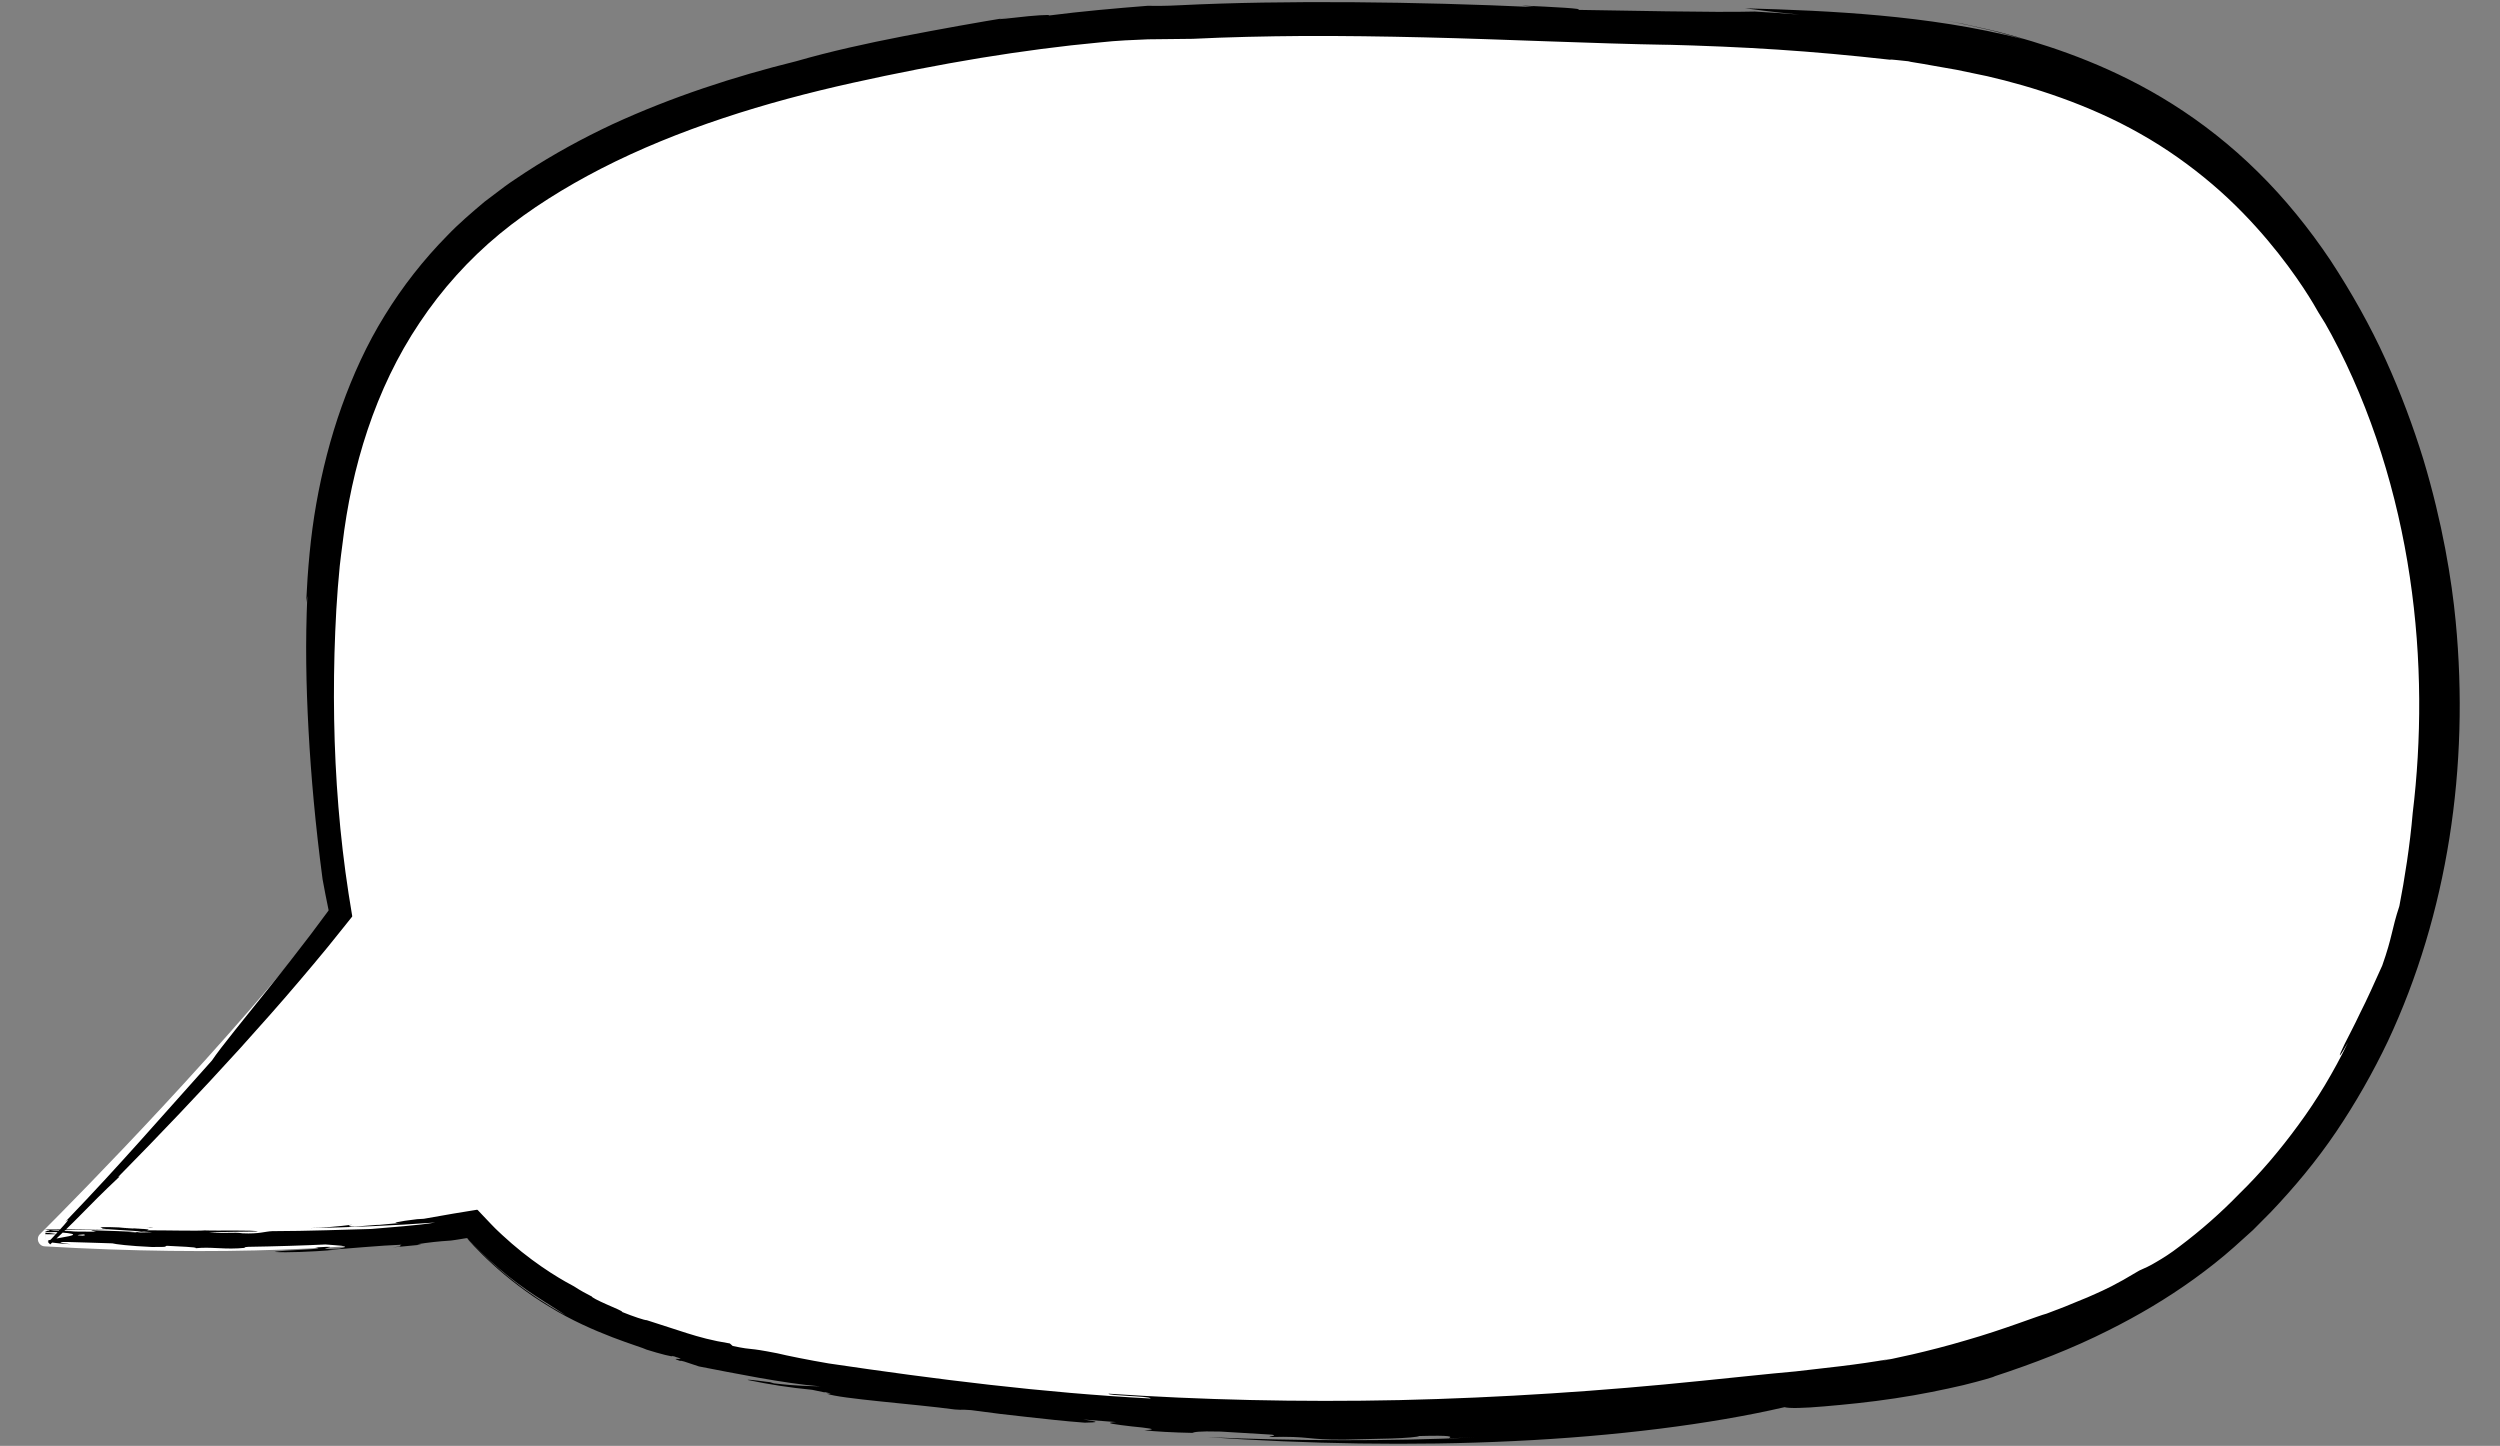
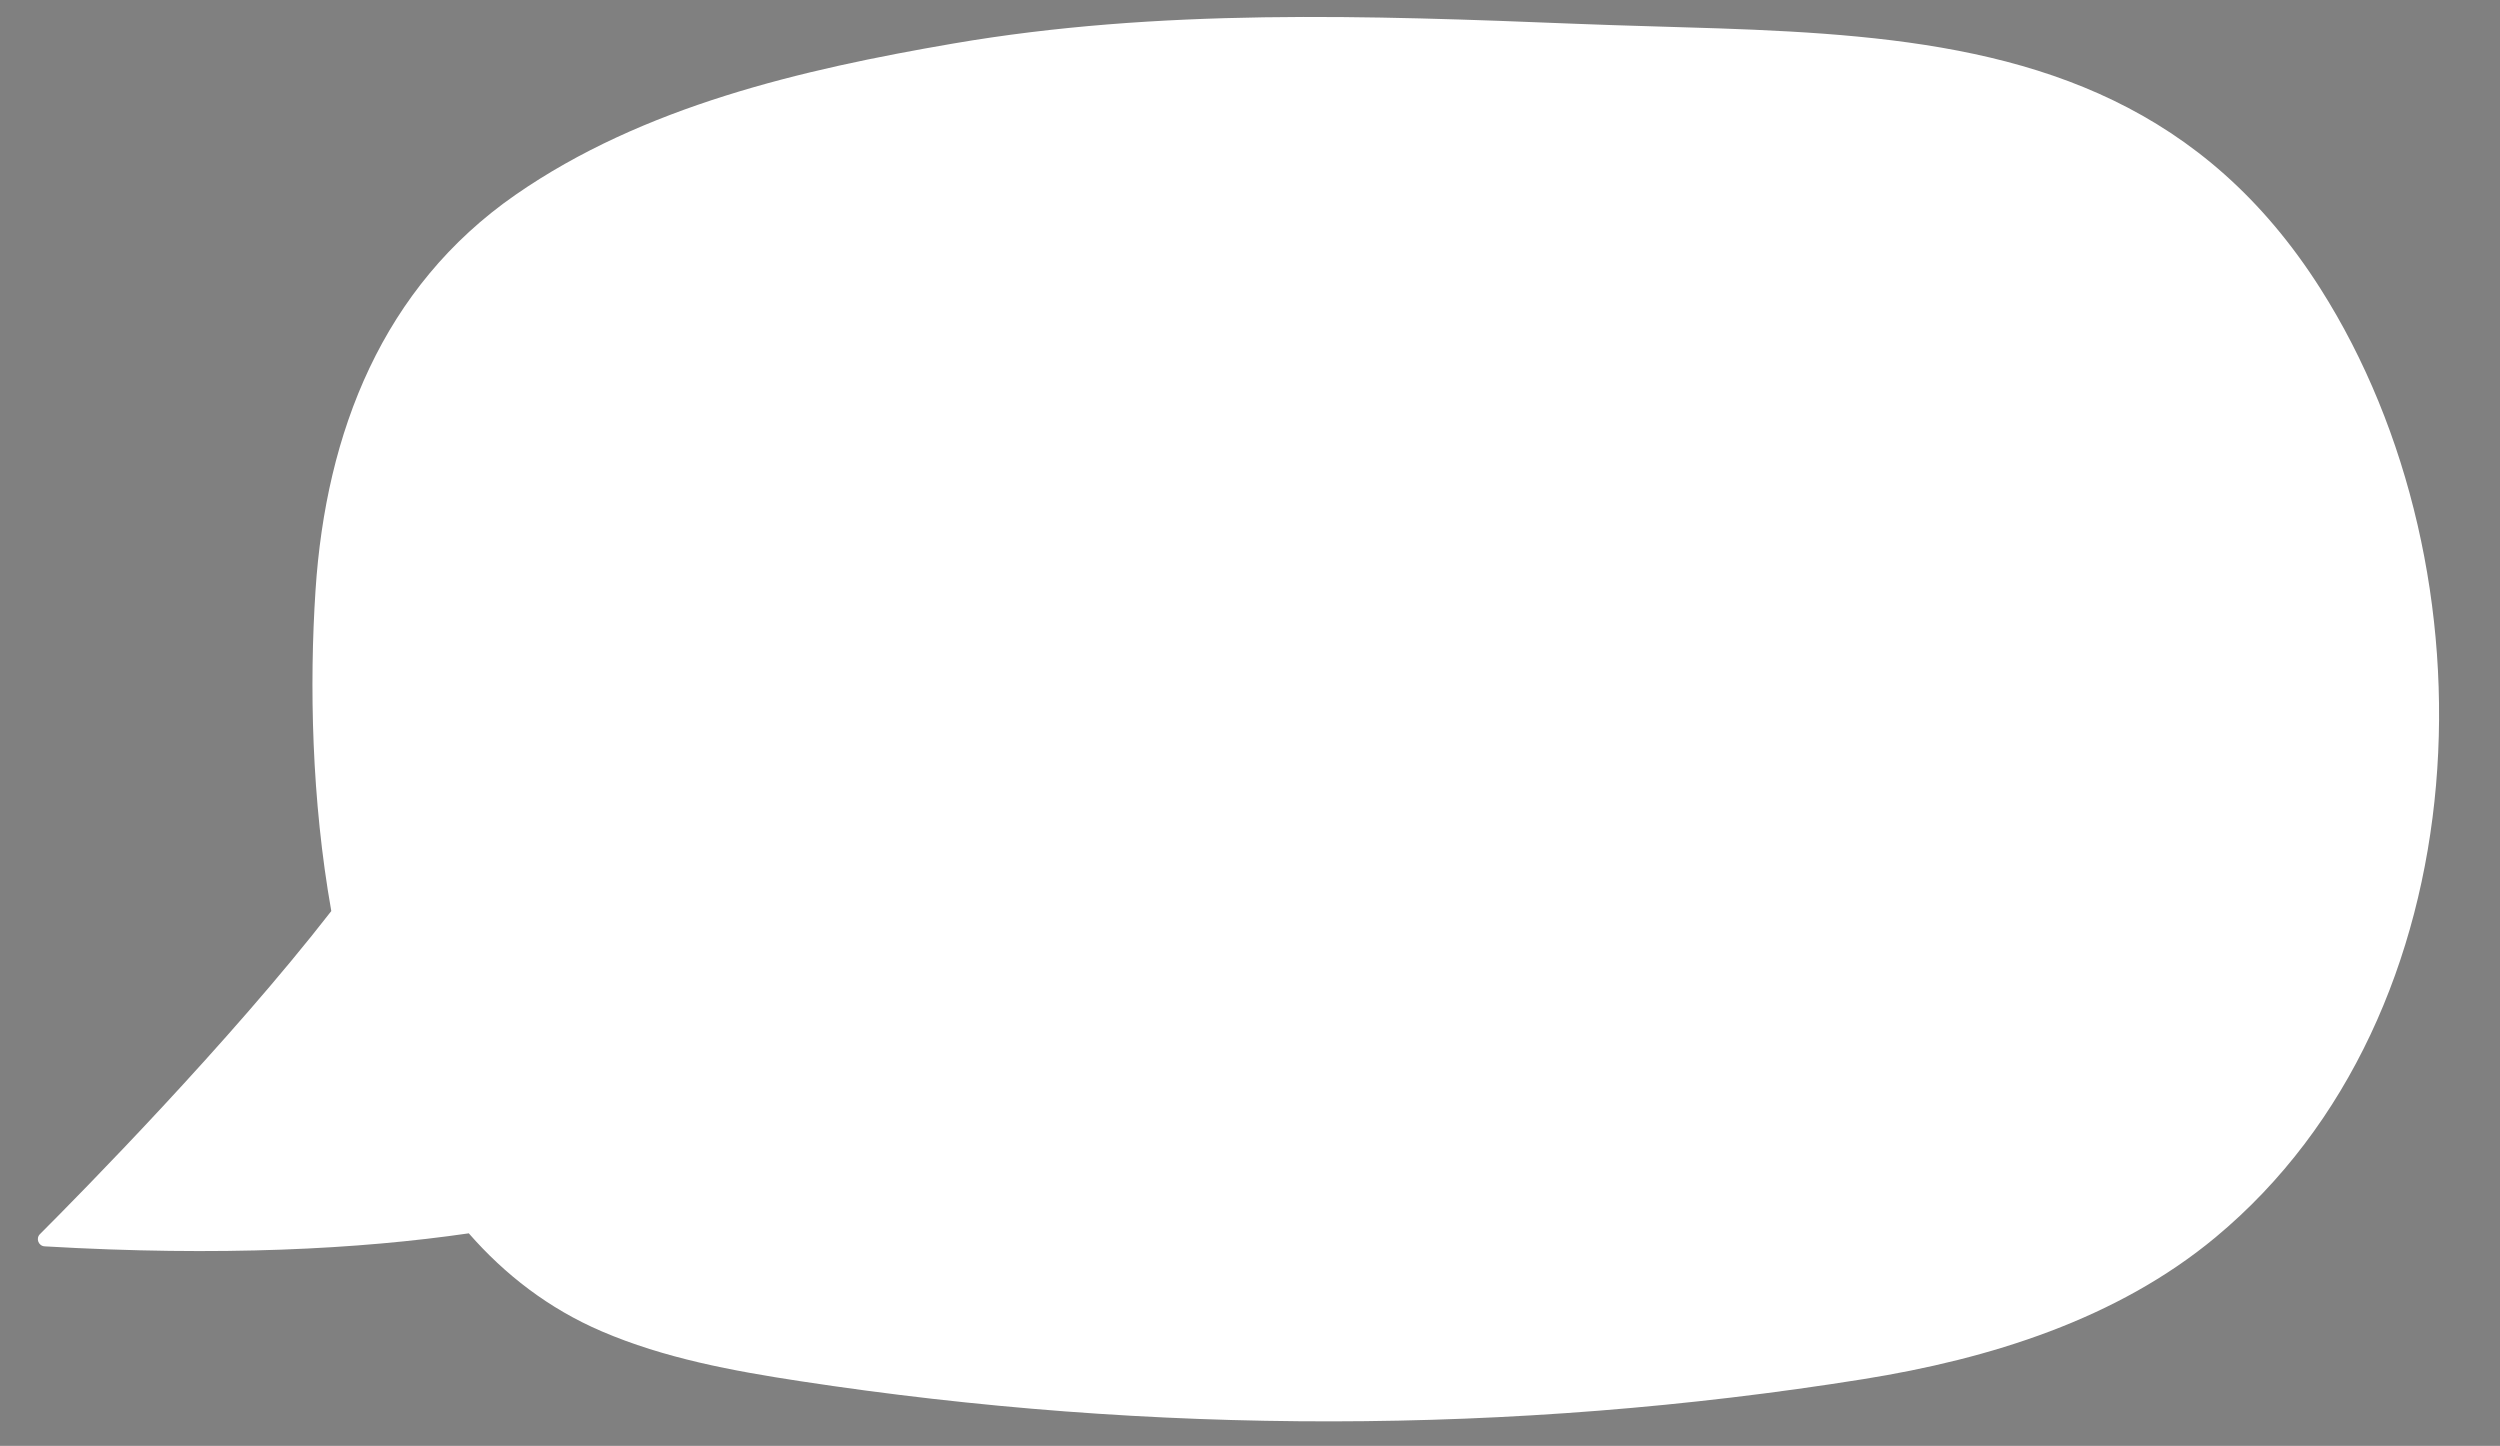
<svg xmlns="http://www.w3.org/2000/svg" height="477.6" preserveAspectRatio="xMidYMid meet" version="1.0" viewBox="87.5 261.2 825.8 477.6" width="825.8" zoomAndPan="magnify">
  <rect x="87.5" y="261.2" width="825.8" height="477.6" fill="#808080" stroke="none" />
  <g>
    <g id="change1_1">
      <path d="M 102.25 672.895 C 160.281 676.281 206.238 673.84 242.352 668.594 C 254.305 682.266 268.742 693.445 286.211 700.949 C 307 709.879 329.492 714.02 351.855 717.434 C 467.938 735.164 586.91 735.316 702.941 716.766 C 744.75 710.078 786.789 696.969 819.348 669.898 C 908.035 596.152 913.297 449.922 853.98 356.535 C 834.77 326.293 811.559 306.914 785.625 294.383 C 733.898 269.375 671.359 271.598 608.258 269.07 C 539.586 266.32 470.266 263.906 402.223 275.605 C 352.371 284.176 299.949 296.277 257.758 325.566 C 213.844 356.051 195.141 404.059 191.727 456.133 C 189.672 487.484 190.406 525.312 196.934 562.141 C 163.039 605.773 114.406 655.145 100.688 668.863 C 99.246 670.305 100.215 672.777 102.25 672.895" fill="#fff" />
    </g>
    <g id="change2_1">
-       <path d="M 566.105 736.262 C 569.062 736.195 572.02 736.148 574.977 736.004 C 546.289 737.281 516.07 737.219 486.359 735.922 C 518.645 738.125 554.035 738.852 587.516 737.215 C 620.992 735.633 652.516 731.68 676.98 726.016 C 678.41 726.465 683.387 726.348 690.051 725.758 C 696.719 725.188 705.07 724.387 713.406 723.109 C 721.715 721.883 729.844 720.18 735.961 718.754 C 742.062 717.242 746.16 716.055 746.426 715.789 C 759.109 711.629 771.805 706.785 784.086 700.582 C 775.605 704.77 766.934 708.402 758.199 711.598 C 766.934 708.402 775.605 704.77 784.086 700.582 C 793.801 695.73 803.309 690.117 812.336 683.598 C 816.84 680.344 821.27 676.867 825.449 673.145 C 827.531 671.27 829.613 669.395 831.703 667.512 C 833.684 665.516 835.668 663.52 837.656 661.516 C 845.43 653.34 852.738 644.578 859.156 635.09 C 865.562 625.602 871.285 615.57 876.281 605.105 C 895.984 563.047 903.289 514.457 898.652 466.348 C 897.383 452.996 894.336 433.965 887.93 412.758 C 884.648 402.184 880.562 391.086 875.512 379.977 C 870.465 368.855 864.281 357.859 857.348 347.262 C 850.297 336.727 842.227 326.75 833.34 318.008 C 824.48 309.234 814.84 301.727 805.188 295.633 C 785.816 283.379 766.762 277.074 753.426 273.297 L 747.586 271.703 C 745.637 271.211 743.672 270.805 741.711 270.352 C 739.75 269.914 737.785 269.477 735.816 269.035 C 733.84 268.672 731.855 268.309 729.867 267.945 C 736.461 269.133 739.73 269.992 743.008 270.738 C 746.293 271.438 749.547 272.363 756.047 274.188 C 739.574 269.977 723.676 267.742 708.379 266.316 C 693.066 264.914 678.328 264.34 663.895 263.949 C 668.957 264.5 669.836 264.863 681.875 266.023 C 676.965 265.609 672.066 265.355 667.16 265.016 C 653.691 265.391 622.938 264.637 608.539 264.461 C 611.668 264.055 600.281 263.484 590.227 263.031 L 594.191 263.531 C 556.047 261.777 511.547 261.215 477.258 262.93 C 472.48 263.184 468.887 263.172 466.711 263.105 C 455.766 263.969 444.82 264.93 433.918 266.332 C 435.145 265.879 428.316 266.352 423.16 266.984 C 417.996 267.555 414.469 267.938 422.25 266.668 C 410.027 268.637 397.781 270.871 385.773 273.191 C 373.742 275.539 361.871 278.145 350.539 281.414 C 330.121 286.469 309.605 293.137 289.824 302.238 C 279.969 306.859 270.328 312.125 261.094 318.129 C 258.816 319.688 256.48 321.121 254.25 322.785 L 247.586 327.812 C 243.332 331.402 239.07 335.016 235.211 339.055 C 227.371 347.008 220.445 355.871 214.598 365.379 C 208.707 374.867 204.078 385.078 200.344 395.516 C 196.629 405.973 193.898 416.723 191.98 427.559 C 190.055 438.391 189.145 449.352 188.629 460.188 L 189.02 458.082 C 188.332 473.25 188.609 487.527 189.422 502.566 C 190.246 517.605 191.641 533.414 194.055 551.656 C 194.621 554.863 195.344 558.41 195.961 561.441 C 195.953 561.629 196.141 561.867 195.98 562.016 L 195.625 562.5 L 194.898 563.477 L 193.379 565.523 C 192.297 566.98 191.203 568.441 190.105 569.914 C 187.863 572.816 185.609 575.742 183.383 578.629 C 181.117 581.488 178.887 584.309 176.73 587.035 C 168.059 597.898 160.453 607.102 157.523 611.488 C 147.449 622.777 140.398 630.676 133.391 638.523 C 126.355 646.344 119.34 654.082 109.055 664.801 C 110.531 663.566 110.043 664.273 108.645 665.867 C 107.93 666.656 107.004 667.68 105.992 668.797 C 105.477 669.352 104.938 669.926 104.395 670.512 L 103.574 671.391 L 103.422 671.555 L 103.406 671.566 L 103.402 671.574 C 103.594 671.773 101.688 669.867 102.496 670.672 L 102.484 670.66 C 102.453 670.629 102.418 670.594 102.371 670.562 C 102.328 670.523 102.27 670.496 102.27 670.496 C 102.254 670.52 102.555 670.469 102.438 670.492 C 102.336 670.539 102.34 670.711 102.398 670.359 L 102.5 668.887 L 102.621 668.887 L 102.852 668.891 C 103.008 668.895 103.156 668.898 103.301 668.898 C 103.59 668.902 103.863 668.906 104.113 668.91 C 104.613 668.906 105.031 668.902 105.344 668.902 C 105.969 668.887 106.172 668.844 105.762 668.758 C 105.555 668.719 105.195 668.664 104.664 668.602 C 104.398 668.57 104.086 668.535 103.73 668.496 C 103.551 668.477 103.359 668.457 103.156 668.438 L 102.844 668.406 L 102.684 668.391 L 102.555 668.379 L 102.535 668.375 L 102.523 668.375 C 102.469 669.242 102.629 666.434 102.398 670.316 C 102.371 670.652 102.316 670.586 102.398 670.527 C 102.477 670.457 102.48 670.492 102.371 670.504 C 102.273 670.52 102.191 670.445 102.355 670.555 L 102.438 670.613 L 104.082 672.242 L 104.359 671.984 L 104.906 671.477 C 106.328 670.137 107.582 668.949 108.723 667.871 C 110.988 665.695 112.75 663.91 114.449 662.191 C 117.836 658.75 120.938 655.551 127.039 649.801 L 126.516 649.988 C 140.234 636.082 153.707 621.914 166.883 607.406 C 173.438 600.117 179.973 592.801 186.328 585.293 C 189.543 581.574 192.656 577.754 195.809 573.965 L 201.078 567.41 L 203.043 564.953 L 203.535 564.336 C 203.676 564.125 203.957 563.949 203.824 563.668 L 203.57 562.113 L 202.648 556.406 C 199.723 537.43 198.207 518.156 197.875 498.82 C 197.711 489.152 197.832 479.465 198.238 469.777 C 198.449 464.941 198.703 460.074 199.094 455.277 L 199.73 448.121 C 199.965 445.742 200.324 443.379 200.613 441.004 C 203.586 415.727 211.348 389.719 226.125 367.766 C 233.438 356.785 242.359 346.871 252.535 338.469 C 262.676 330.133 274.223 323.004 285.996 316.93 C 311.484 303.844 340.504 294.91 369.109 288.57 C 383.395 285.395 397.684 282.605 411.34 280.348 C 425.012 278.125 438.242 276.371 450.73 275.219 C 456.68 274.566 461.836 274.391 466.762 274.188 C 471.691 274.133 476.414 274.078 481.52 274.023 C 493.043 273.453 505.383 273.176 518.219 273.082 C 531.062 273.039 544.402 273.219 557.941 273.543 C 584.988 274.18 612.941 275.582 639.215 276.023 C 638.227 275.984 637.273 275.949 636.645 275.926 C 664.496 276.656 685.23 277.957 711.852 280.934 C 711.746 280.711 715.852 281.27 717.859 281.438 C 718.41 281.676 721.301 282 725.844 282.859 C 728.121 283.262 730.824 283.734 733.891 284.273 C 736.926 284.91 740.316 285.617 743.996 286.387 C 758.59 289.75 777.438 295.668 794.531 305.414 C 803.098 310.23 811.141 315.996 818.266 322.062 C 825.395 328.129 831.508 334.582 836.531 340.531 C 846.594 352.453 852.188 362.367 853.32 364.406 C 854.051 365.586 854.793 366.785 855.547 368.004 C 856.242 369.254 856.949 370.523 857.664 371.805 C 870.992 396.66 879.465 424.504 883.516 451.797 C 887.609 479.129 887.359 505.906 884.465 529.746 C 883.59 540.156 881.762 551.801 880.062 560.477 C 877.402 568.586 877.828 570.418 874.406 580.133 C 871.715 586.102 869.34 591.426 867.121 595.766 C 865.062 600.176 863.184 603.602 862.008 606.008 C 859.641 610.812 859.762 611.406 863.086 605.57 C 858.395 615.18 852.902 624.43 846.711 632.785 C 840.586 641.184 834.012 648.887 827.223 655.492 C 821.105 661.812 814.523 667.598 807.453 672.914 C 804.477 675.219 801.98 676.773 799.844 678.016 C 797.738 679.297 795.902 680.137 794.148 680.895 C 785.902 685.863 782.734 687.199 779.531 688.645 C 777.934 689.383 776.285 690.082 773.852 691.047 C 772.641 691.547 771.238 692.121 769.559 692.816 C 767.855 693.469 765.867 694.227 763.5 695.133 C 761.098 695.703 749.277 700.41 736.852 703.949 C 724.48 707.637 711.648 710.332 708.777 710.738 L 712.059 710.035 C 700.414 712.141 690.398 713.027 680.605 714.203 C 670.75 715.07 661 716.188 649.375 717.328 C 617.094 720.656 583.199 722.918 549.852 723.68 C 516.508 724.398 483.723 723.598 453.723 721.562 C 453.402 721.898 456.715 722.078 460.188 722.297 C 463.66 722.508 467.297 722.656 467.621 723.156 C 432.168 721.297 396.625 716.801 361.238 711.57 C 354.871 710.496 347.133 708.941 344.297 708.227 C 333.176 706.051 337.637 707.457 329.543 705.816 L 328.582 704.969 C 322.648 704.027 318.441 702.832 314.383 701.559 C 310.355 700.258 306.422 698.988 301.145 697.285 C 300.512 697.344 296.684 696.062 293.07 694.605 C 293.129 694.23 290.277 693.16 287.715 691.988 C 285.117 690.84 282.66 689.602 283.055 689.445 L 282.934 689.438 C 280.902 688.375 279.445 687.637 277.098 686.105 C 276.133 685.602 273.16 684.016 269.348 681.562 C 265.539 679.105 260.906 675.762 256.566 671.984 C 255.477 671.043 254.398 670.09 253.359 669.117 C 252.832 668.637 252.309 668.156 251.812 667.66 L 251.059 666.934 L 249.707 665.547 C 248.801 664.59 247.91 663.648 247.031 662.727 C 246.594 662.266 246.164 661.812 245.734 661.359 C 245.504 661.188 245.352 660.801 245.059 660.805 L 244.137 660.953 C 241.719 661.348 239.406 661.727 237.23 662.082 C 232.344 662.938 228.688 663.578 227.488 663.789 L 225.289 663.918 C 218.809 664.672 216.062 665.383 219.879 665.156 L 211.848 665.875 L 212.77 665.75 L 204.773 666.363 C 203.293 666.402 201.602 666.199 203.852 665.746 C 199.344 666.316 194.25 666.758 189.703 666.867 C 202.352 666.652 218.066 666.016 231.27 665.027 C 225.906 665.969 216.09 666.605 210.215 667.148 C 203.16 667.336 188.684 667.863 177.41 667.875 C 174.934 667.973 173.254 668.84 167.617 668.586 C 164.867 668.117 161.266 668.719 156.586 668.344 C 161.961 668.055 167.207 668.09 172.648 667.992 C 171.703 667.426 159.406 667.82 155.102 667.625 C 153.086 667.848 142.586 667.582 135.98 667.598 C 138.867 667.07 130.66 667.105 126.758 666.641 C 122.312 666.449 119.457 666.523 121.254 666.824 C 119.789 667.477 138.961 667.77 132.738 668.27 C 131.113 667.906 122.379 667.773 117.688 667.57 C 117.613 667.922 120.887 667.973 117.824 668.188 C 112.598 667.918 107.035 668.004 104.059 667.488 C 105.043 667.445 107.191 667.621 108.723 667.711 C 105.32 667.516 114.574 667.445 123.555 667.23 C 132.535 666.992 141.238 666.617 136.844 666.637 C 137.984 666.82 128.305 667.168 118.883 667.246 C 109.461 667.363 100.309 667.242 102.57 667.402 C 106.707 667.797 99.562 667.883 103.852 668.234 L 108.645 668.059 C 114.504 668.516 116.891 669.195 114.809 669.363 C 109.887 669.129 116.91 668.824 124.09 668.559 C 131.273 668.246 138.613 667.902 134.41 667.984 L 137.82 668.219 C 134.254 668.41 124.727 668.316 121.066 667.785 C 121.027 668.129 116.227 668.07 112.234 668.008 L 110.828 667.875 C 106.703 667.836 100.957 667.449 103.605 668.051 C 127.777 669.273 87.5 670.77 110.926 672.207 C 101.121 670.906 114.277 671.641 124.602 671.902 C 125.59 672.176 130.176 672.77 137.605 673.102 C 144.047 673.16 141.402 672.891 142.633 672.715 C 146.195 672.938 153.02 673.109 152.121 673.52 C 157.145 673.012 160.148 673.836 166.168 673.555 C 171.469 673.238 165.809 673.352 169.566 673.051 C 177.527 672.938 188.676 672.59 195.004 672.27 C 197.469 672.547 204.977 672.664 199.582 673.641 C 187.504 674.285 204.125 672.438 191.57 673.273 C 197.027 673.883 180.469 674.086 178.199 674.746 C 182.223 675.031 190.355 674.668 197.137 674.156 L 195.77 674.117 C 201.75 673.668 213.688 672.574 220.188 672.348 C 218.695 672.801 221.539 672.758 217.156 673.254 C 219.902 673.023 222.645 672.758 225.387 672.465 C 226.422 672.254 227.48 672.039 225.105 672.23 C 228.953 671.594 232.836 671.207 235.836 671.023 C 235.941 671.051 236.746 670.949 237.938 670.77 C 238.457 670.688 239.078 670.59 239.781 670.477 C 240.137 670.418 240.512 670.355 240.906 670.289 C 241.105 670.258 241.309 670.223 241.516 670.188 C 241.613 670.188 241.738 670.117 241.816 670.172 L 242.035 670.398 C 242.637 671.023 243.285 671.695 243.965 672.402 C 244.773 673.203 245.625 674.043 246.5 674.906 C 248.352 676.68 250.344 678.52 252.406 680.254 C 260.57 687.324 269.676 692.539 269.055 692.242 C 274.109 695.379 275.145 696.52 280.484 698.859 C 280.656 698.859 277.48 697.414 272.945 694.879 C 268.414 692.336 262.574 688.605 257.32 684.445 C 252.035 680.359 247.301 675.828 244.336 672.812 C 243.047 671.578 242.207 670.453 241.66 670.191 C 240.977 670.312 240.941 670.328 241.758 670.199 C 242.105 670.613 242.918 671.598 244.172 672.902 C 245.629 674.43 247.715 676.555 250.172 678.773 C 255.09 683.289 261.777 688.527 268.98 692.852 C 283.328 701.758 299.465 706.094 301.062 707.004 C 305.27 708.34 310.422 709.664 309.512 709.074 C 316.664 711.137 307.184 709.121 312.238 710.77 C 312.371 710.746 311.863 710.5 313.5 710.938 L 318.363 712.555 C 329.758 714.746 346.391 718.18 358.477 719.148 C 354.953 719.004 350.902 719.094 343.148 718.148 L 341.832 717.754 C 340.719 717.688 334.367 716.688 334.484 717.035 C 341.762 718.551 348.043 719.52 355.809 720.289 C 357.219 720.586 358.859 720.926 359.969 721.156 C 359.941 721.109 359.828 721.059 359.867 721.016 C 362.359 721.574 362.09 721.57 361.148 721.566 C 361.027 721.57 360.875 721.578 360.605 721.562 C 365.066 723.25 389.5 724.965 402.898 726.781 C 406.875 727.062 403.289 726.656 408.242 726.988 C 415.09 727.941 420.891 728.629 426.777 729.254 C 432.664 729.887 438.625 730.605 445.836 731.141 C 450.477 731.031 450.844 730.891 445.312 730.094 L 456.191 730.945 C 451.203 731.172 456.273 731.77 461.223 732.359 C 466.176 732.855 471.008 733.348 465.504 733.641 C 468.688 734.043 475.23 734.402 481.355 734.512 C 481.98 734.27 482.961 733.879 490.656 734.078 C 501.363 734.719 498.809 734.566 507.68 735.098 C 509.773 735.477 506.516 735.59 506.883 735.883 C 520.594 735.5 518.836 736.855 531.773 736.727 C 535.824 736.633 541.848 736.488 546.91 736.371 C 551.969 736.219 556.059 735.852 556.246 735.551 C 567.152 735.254 567.172 735.715 566.105 736.262" fill="inherit" />
-     </g>
+       </g>
  </g>
</svg>